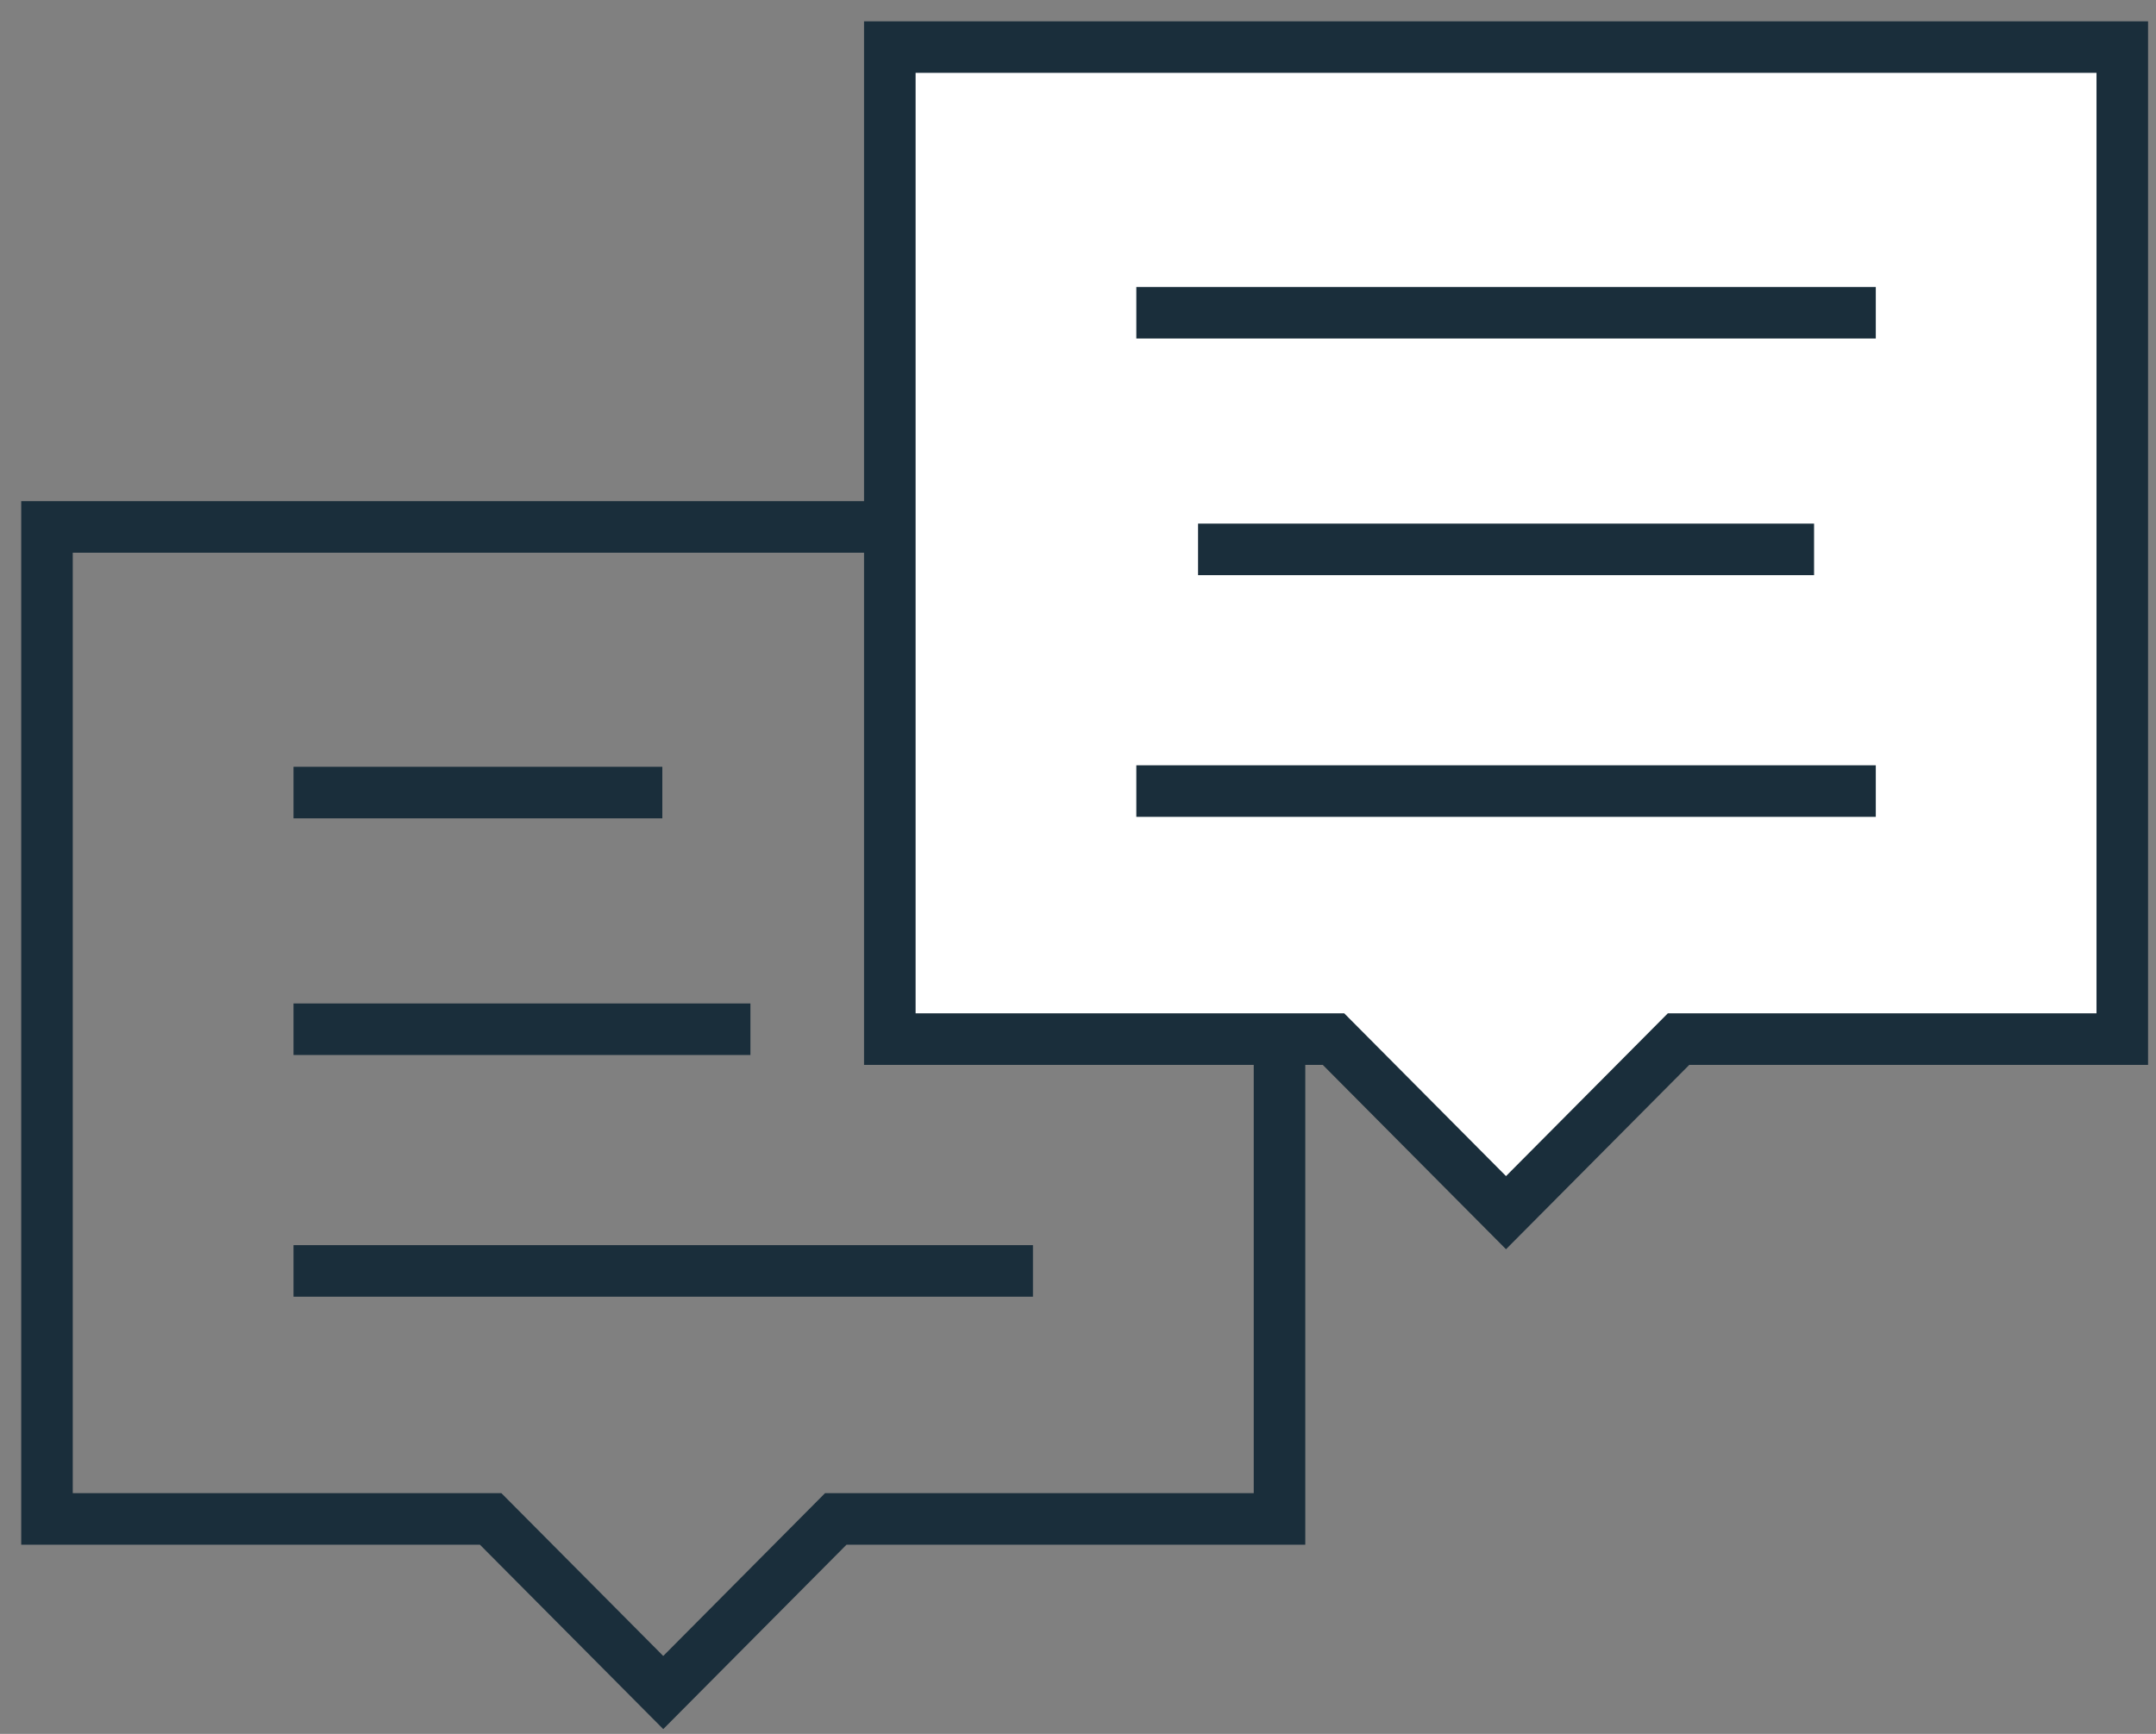
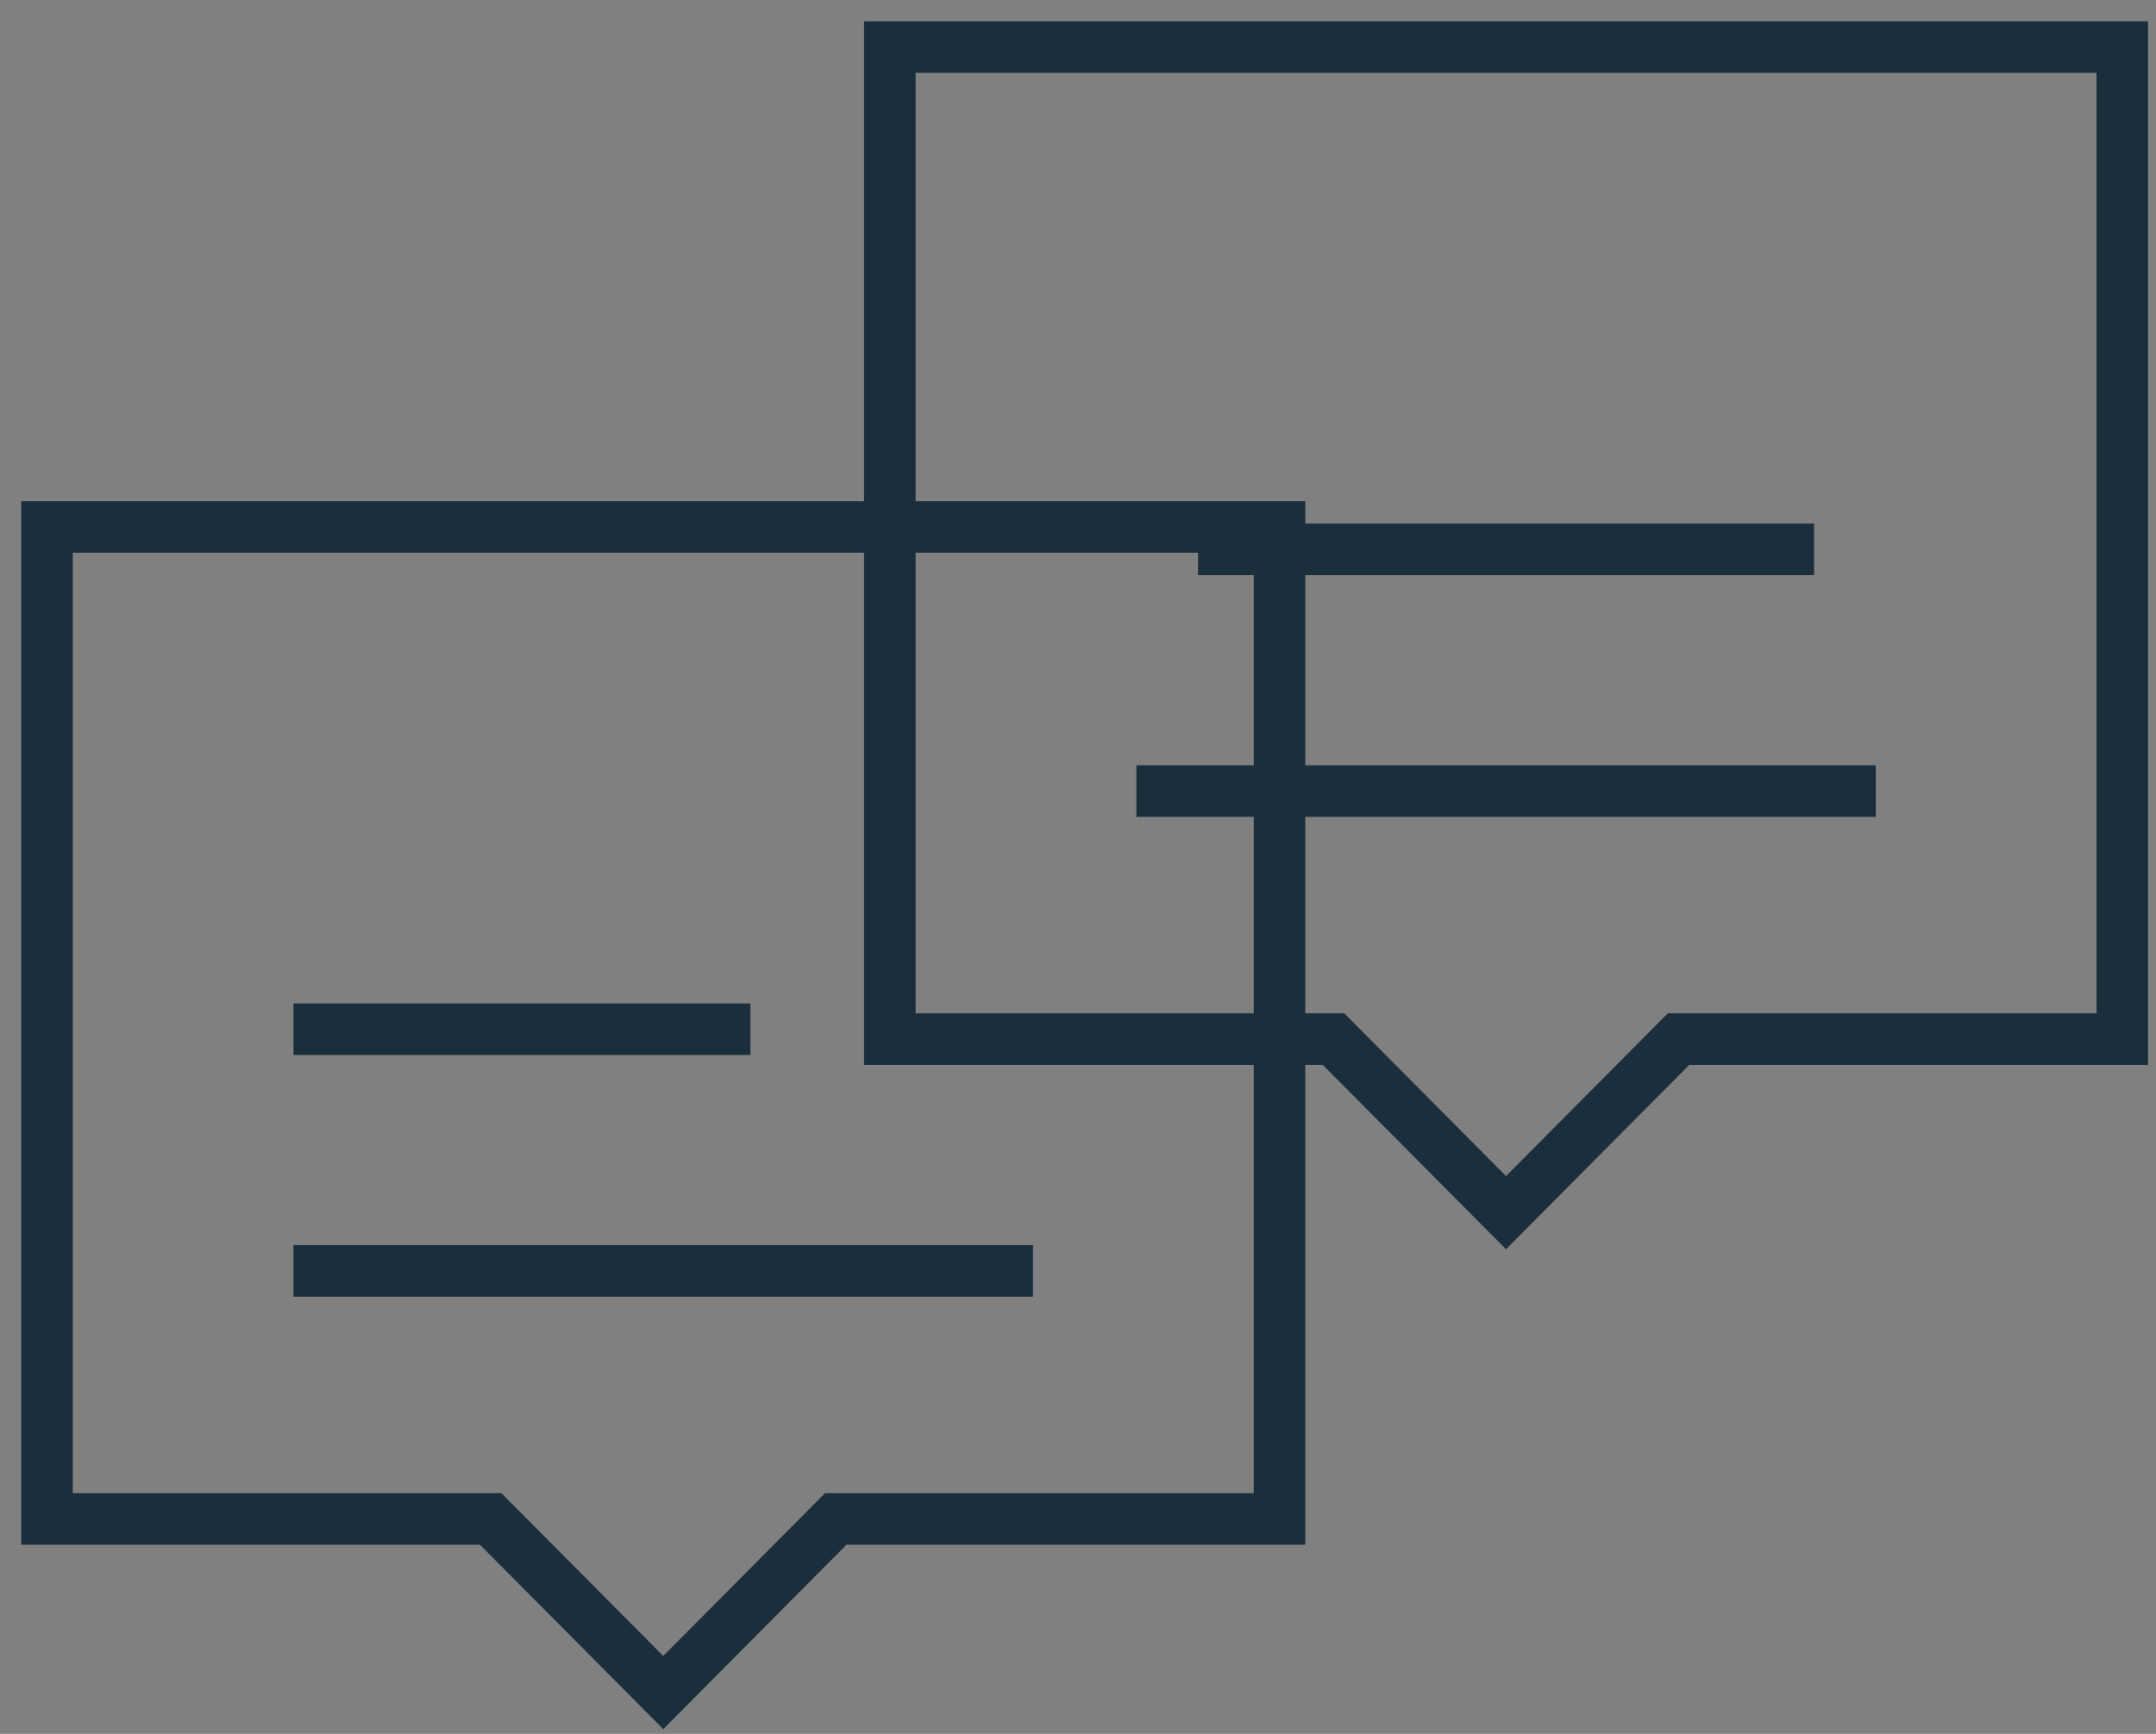
<svg xmlns="http://www.w3.org/2000/svg" width="92px" height="74px" viewBox="0 0 92 74">
  <rect x="0" y="0" width="92" height="74" fill="#808080" stroke="none" />
  <title>Group 12</title>
  <desc>Created with Sketch.</desc>
  <g id="Landing-Page-Final" stroke="none" stroke-width="1" fill="none" fill-rule="evenodd">
    <g id="Draft-LP" transform="translate(-1005, -4810)">
      <g id="Recap-Section" transform="translate(70, 4253)">
        <g transform="translate(200, 126)" id="Section-1-Copy">
          <g>
            <g id="Light-Icons" transform="translate(0, 142)">
              <g id="Icon-6" transform="translate(660, 290)">
                <g id="Group-12" transform="translate(76, 0)">
                  <polygon id="Stroke-1" stroke="#1A2E3B" stroke-width="2.2" points="1.005 21.489 1.005 63.826 19.937 63.826 27.302 71.235 34.664 63.826 53.599 63.826 53.599 21.489" />
                  <path d="M11.524,53.241 L43.078,53.241" id="Stroke-3" stroke="#1A2E3B" stroke-width="2.2" />
                  <path d="M11.524,42.926 L31.022,42.926" id="Stroke-4" stroke="#1A2E3B" stroke-width="2.2" />
-                   <path d="M11.524,32.826 L27.263,32.826" id="Stroke-5" stroke="#1A2E3B" stroke-width="2.2" />
-                   <polygon id="Fill-6" fill="#FFFFFF" points="36.97 1.009 36.97 43.347 55.902 43.347 63.264 50.755 70.627 43.347 89.561 43.347 89.561 1.009" />
                  <polygon id="Stroke-7" stroke="#1A2E3B" stroke-width="2.2" points="36.97 1.009 36.97 43.347 55.902 43.347 63.264 50.755 70.627 43.347 89.561 43.347 89.561 1.009" />
                  <path d="M47.489,32.762 L79.043,32.762" id="Stroke-9" stroke="#1A2E3B" stroke-width="2.2" />
                  <path d="M50.123,22.447 L76.409,22.447" id="Stroke-10" stroke="#1A2E3B" stroke-width="2.2" />
-                   <path d="M47.489,12.347 L79.043,12.347" id="Stroke-11" stroke="#1A2E3B" stroke-width="2.2" />
                </g>
              </g>
            </g>
          </g>
        </g>
      </g>
    </g>
  </g>
</svg>